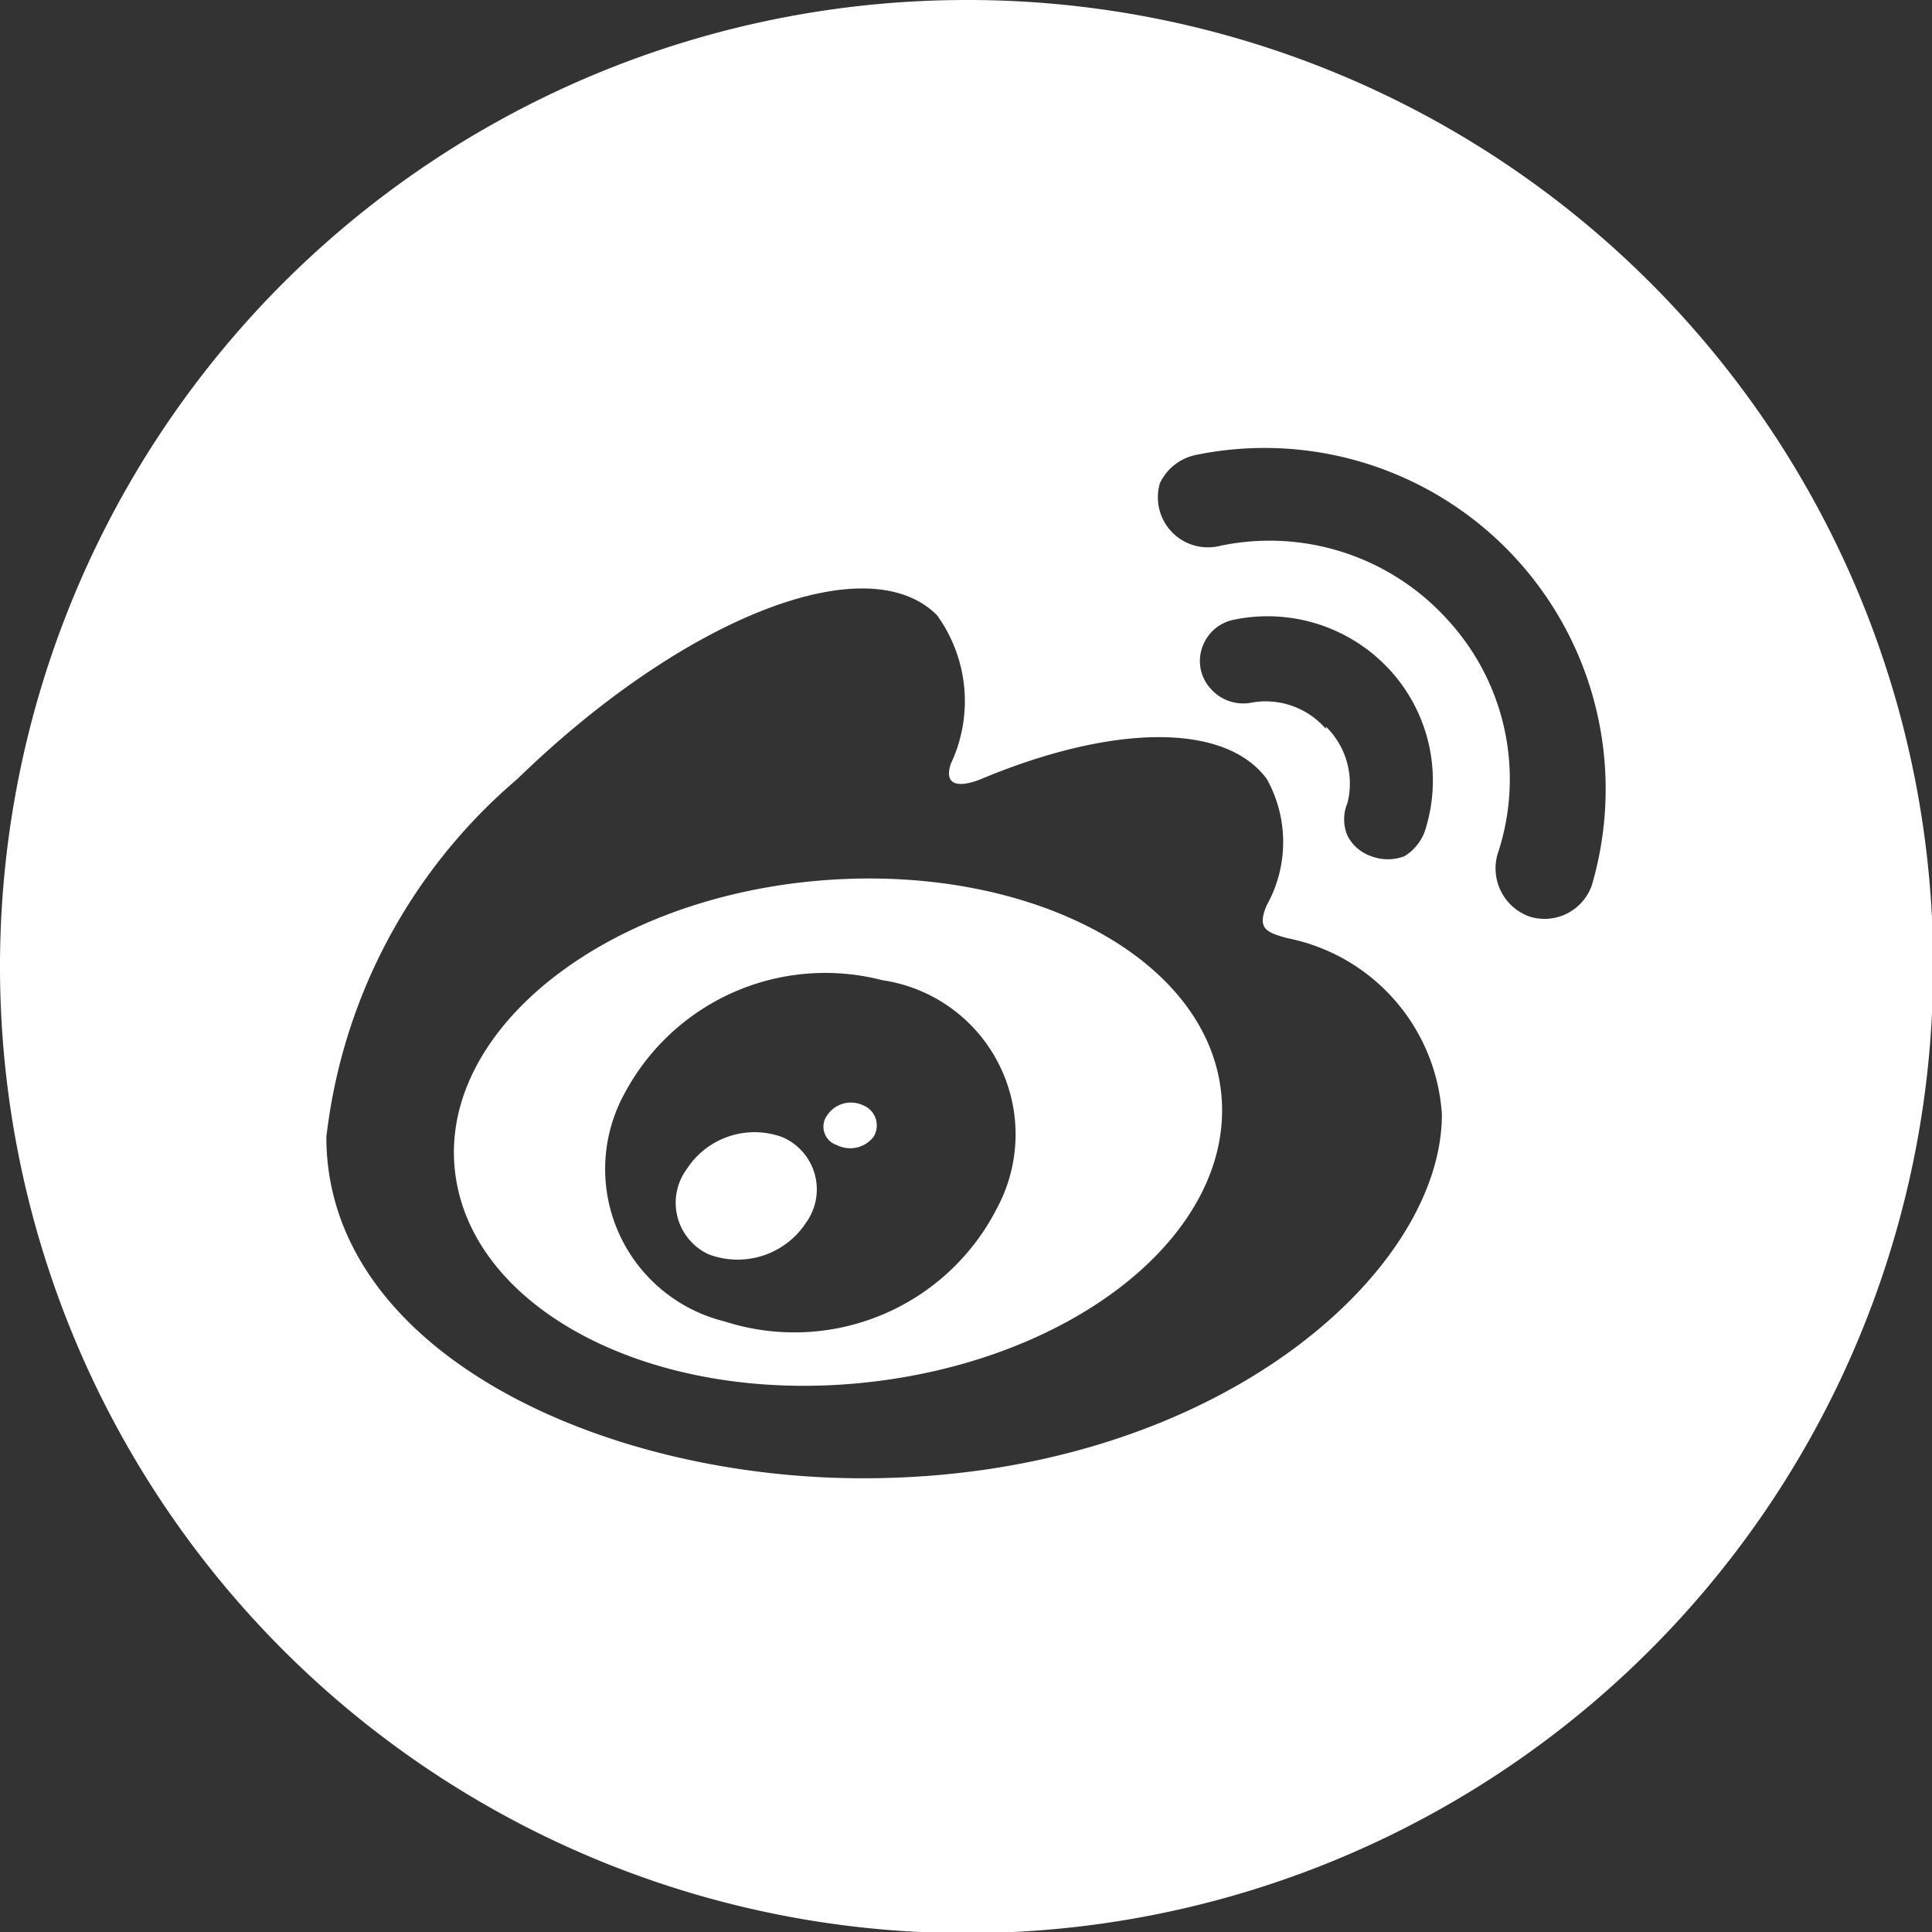
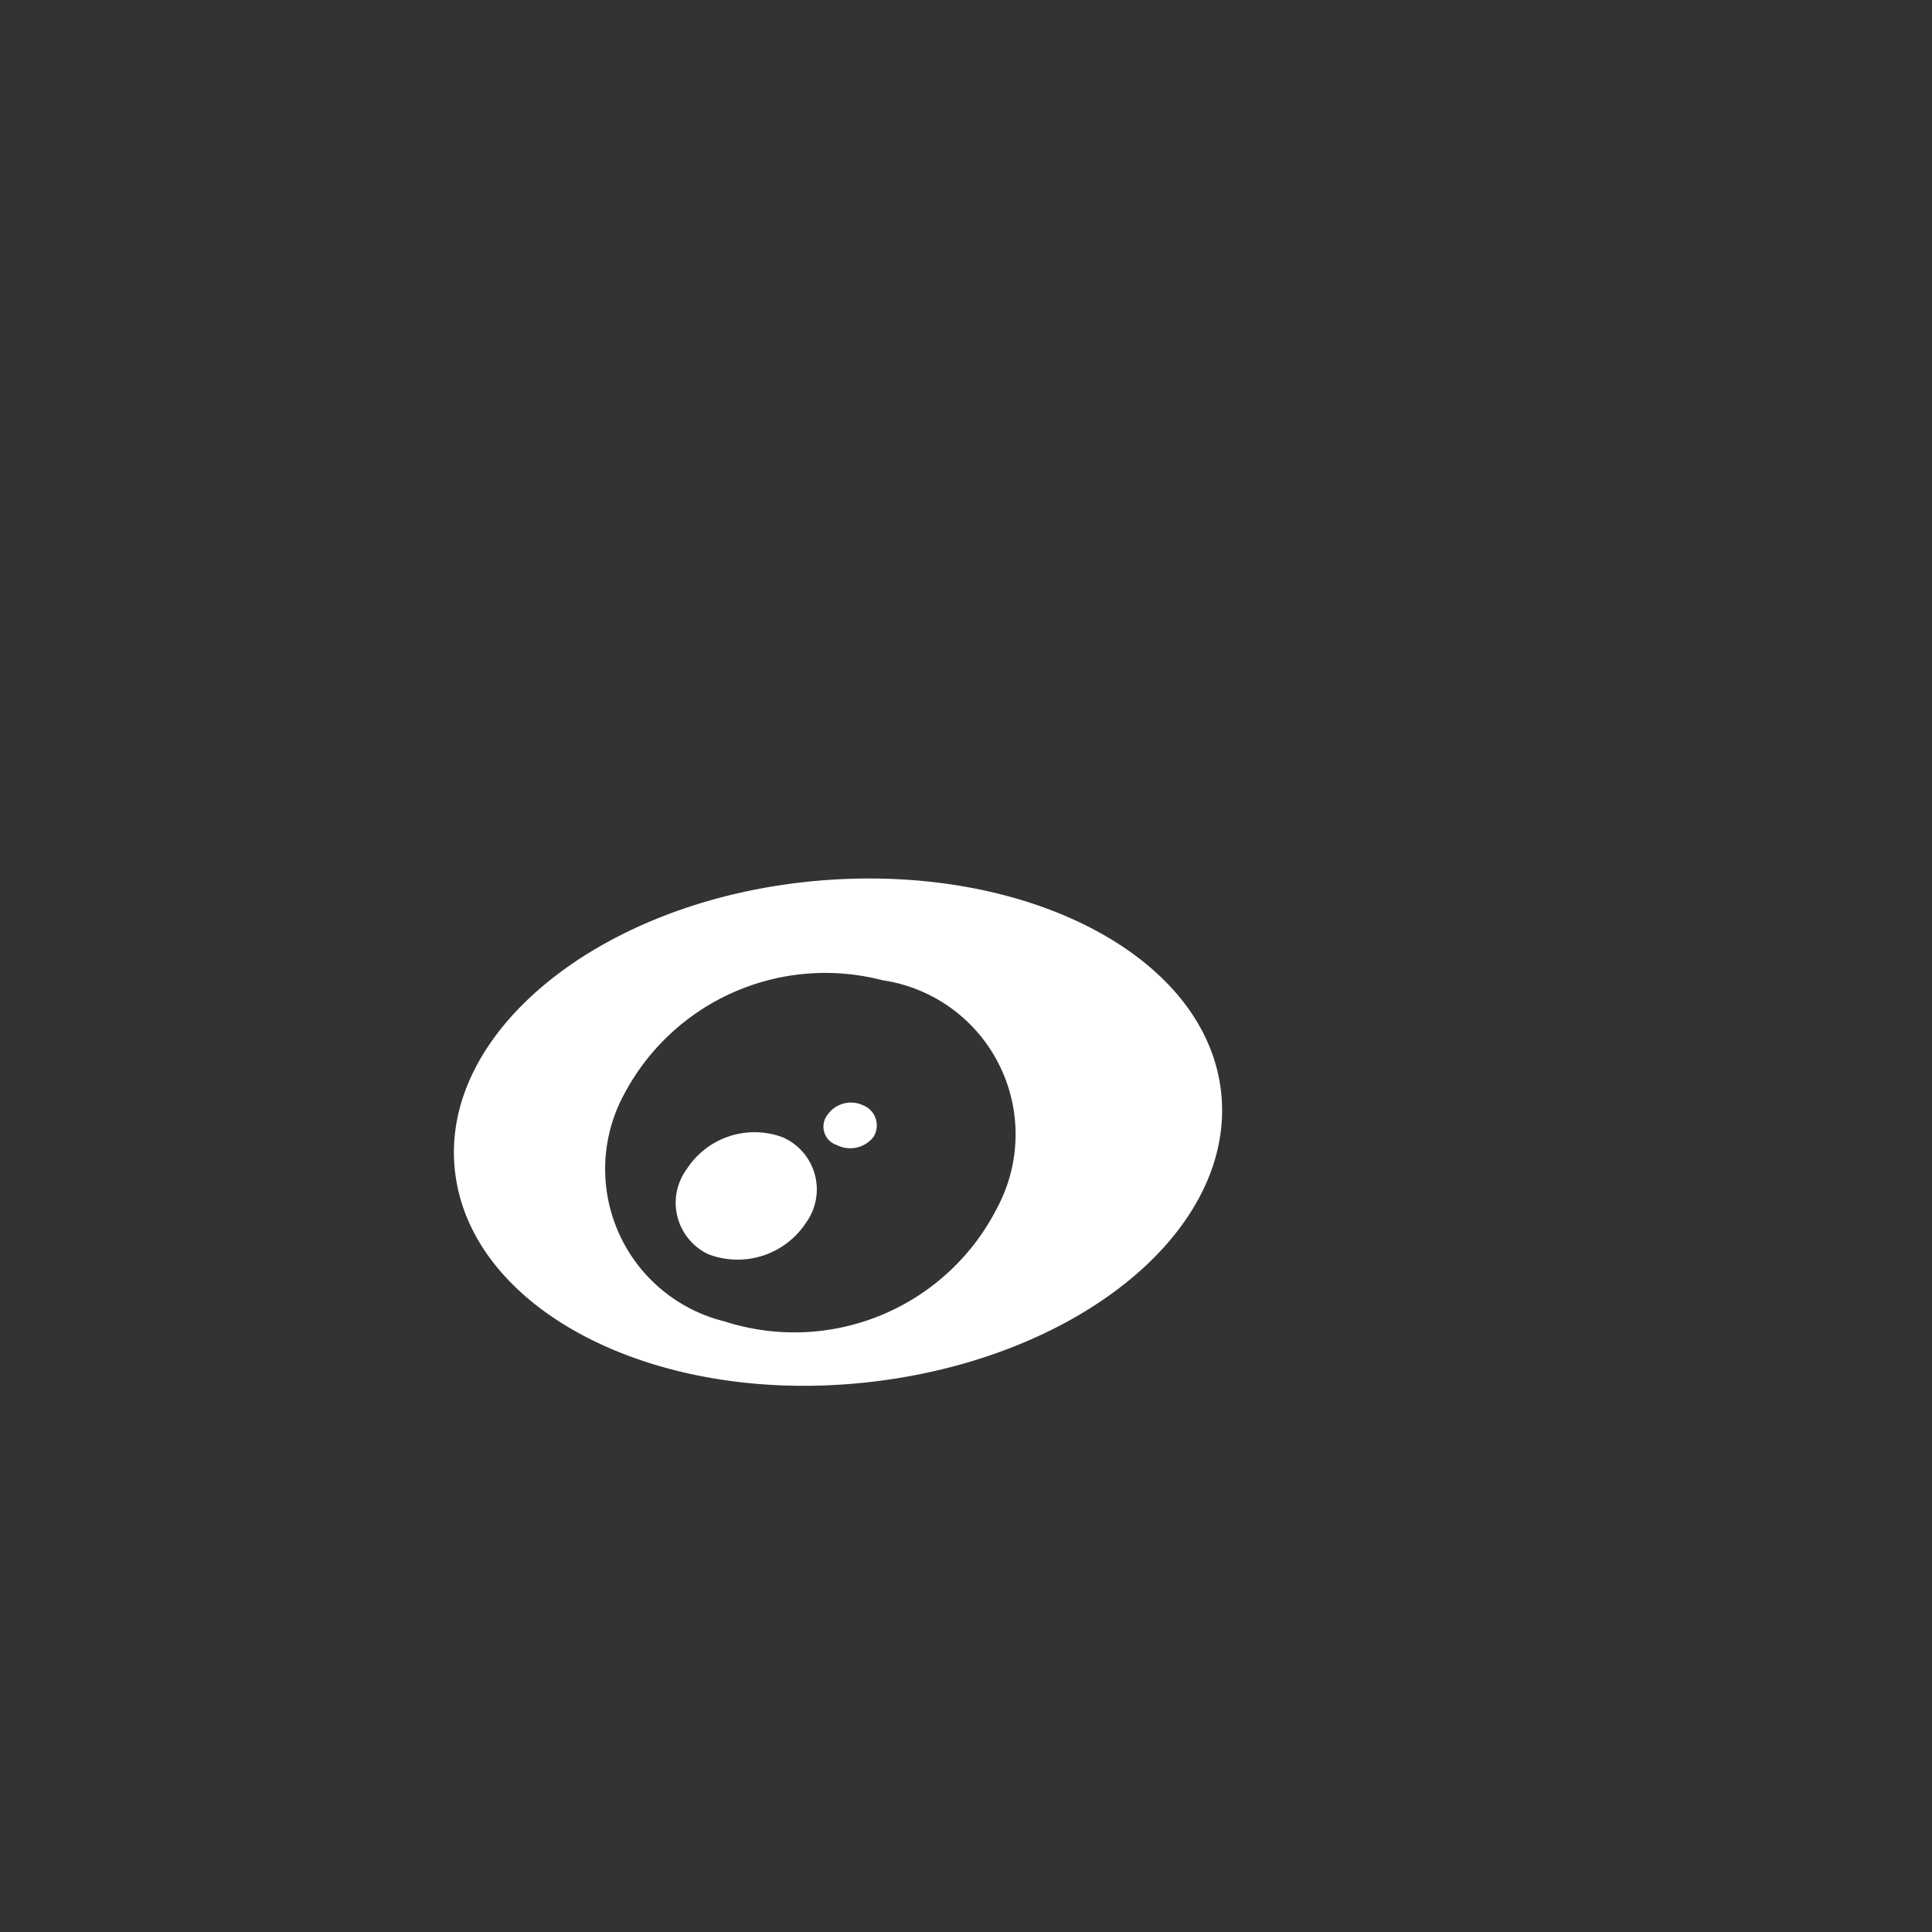
<svg xmlns="http://www.w3.org/2000/svg" viewBox="0 0 16.99 16.99">
  <rect x="0" y="0" width="16.99" height="16.99" fill="#333333" stroke="none" />
  <defs>
    <style>.cls-1{fill:#fff;}</style>
  </defs>
  <title>weibo2</title>
  <g id="图层_2" data-name="图层 2">
    <g id="图层_1-2" data-name="图层 1">
      <path class="cls-1" d="M7.14,7.75C5.28,7.93,3.87,9.07,4,10.29s1.73,2.06,3.59,1.87,3.27-1.32,3.15-2.54S9,7.57,7.14,7.75Zm1.63,2.87a2,2,0,0,1-2.4,1,1.38,1.38,0,0,1-.88-2,2,2,0,0,1,2.27-1A1.37,1.37,0,0,1,8.77,10.62Z" />
      <path class="cls-1" d="M6.88,10a.71.71,0,0,0-.84.28.5.5,0,0,0,.19.75.72.72,0,0,0,.86-.28A.5.5,0,0,0,6.88,10Z" />
      <path class="cls-1" d="M7.28,9.8a.17.17,0,0,0,.08.27A.26.26,0,0,0,7.68,10a.19.19,0,0,0-.09-.28A.25.25,0,0,0,7.28,9.8Z" />
-       <path class="cls-1" d="M8.5,0A8.5,8.5,0,1,0,17,8.5,8.49,8.49,0,0,0,8.5,0ZM7.59,13c-2.33,0-4.72-1.13-4.72-3A4.86,4.86,0,0,1,4.55,6.85C6,5.44,7.62,4.79,8.24,5.41a1.29,1.29,0,0,1,.12,1.31c-.09.29.27.13.27.13,1.15-.48,2.14-.5,2.51,0a1.14,1.14,0,0,1,0,1.11c-.09.21,0,.24.18.29A1.69,1.69,0,0,1,12.68,9.8C12.68,11.21,10.65,13,7.59,13Zm4.07-6.59A.7.7,0,0,0,11,6.18a.38.38,0,0,1-.35-.12.36.36,0,0,1-.08-.36.37.37,0,0,1,.28-.25,1.46,1.46,0,0,1,1.38.45,1.44,1.44,0,0,1,.3,1.41.43.43,0,0,1-.18.22.41.41,0,0,1-.29,0,.37.37,0,0,1-.21-.18.37.37,0,0,1,0-.29A.7.7,0,0,0,11.66,6.39ZM14,7.78h0a.44.44,0,0,1-.55.28.45.45,0,0,1-.28-.55,2.07,2.07,0,0,0-.44-2.06,2.11,2.11,0,0,0-2-.65.44.44,0,0,1-.53-.55A.45.45,0,0,1,10.52,4h0A3,3,0,0,1,14,7.78Z" />
    </g>
  </g>
</svg>